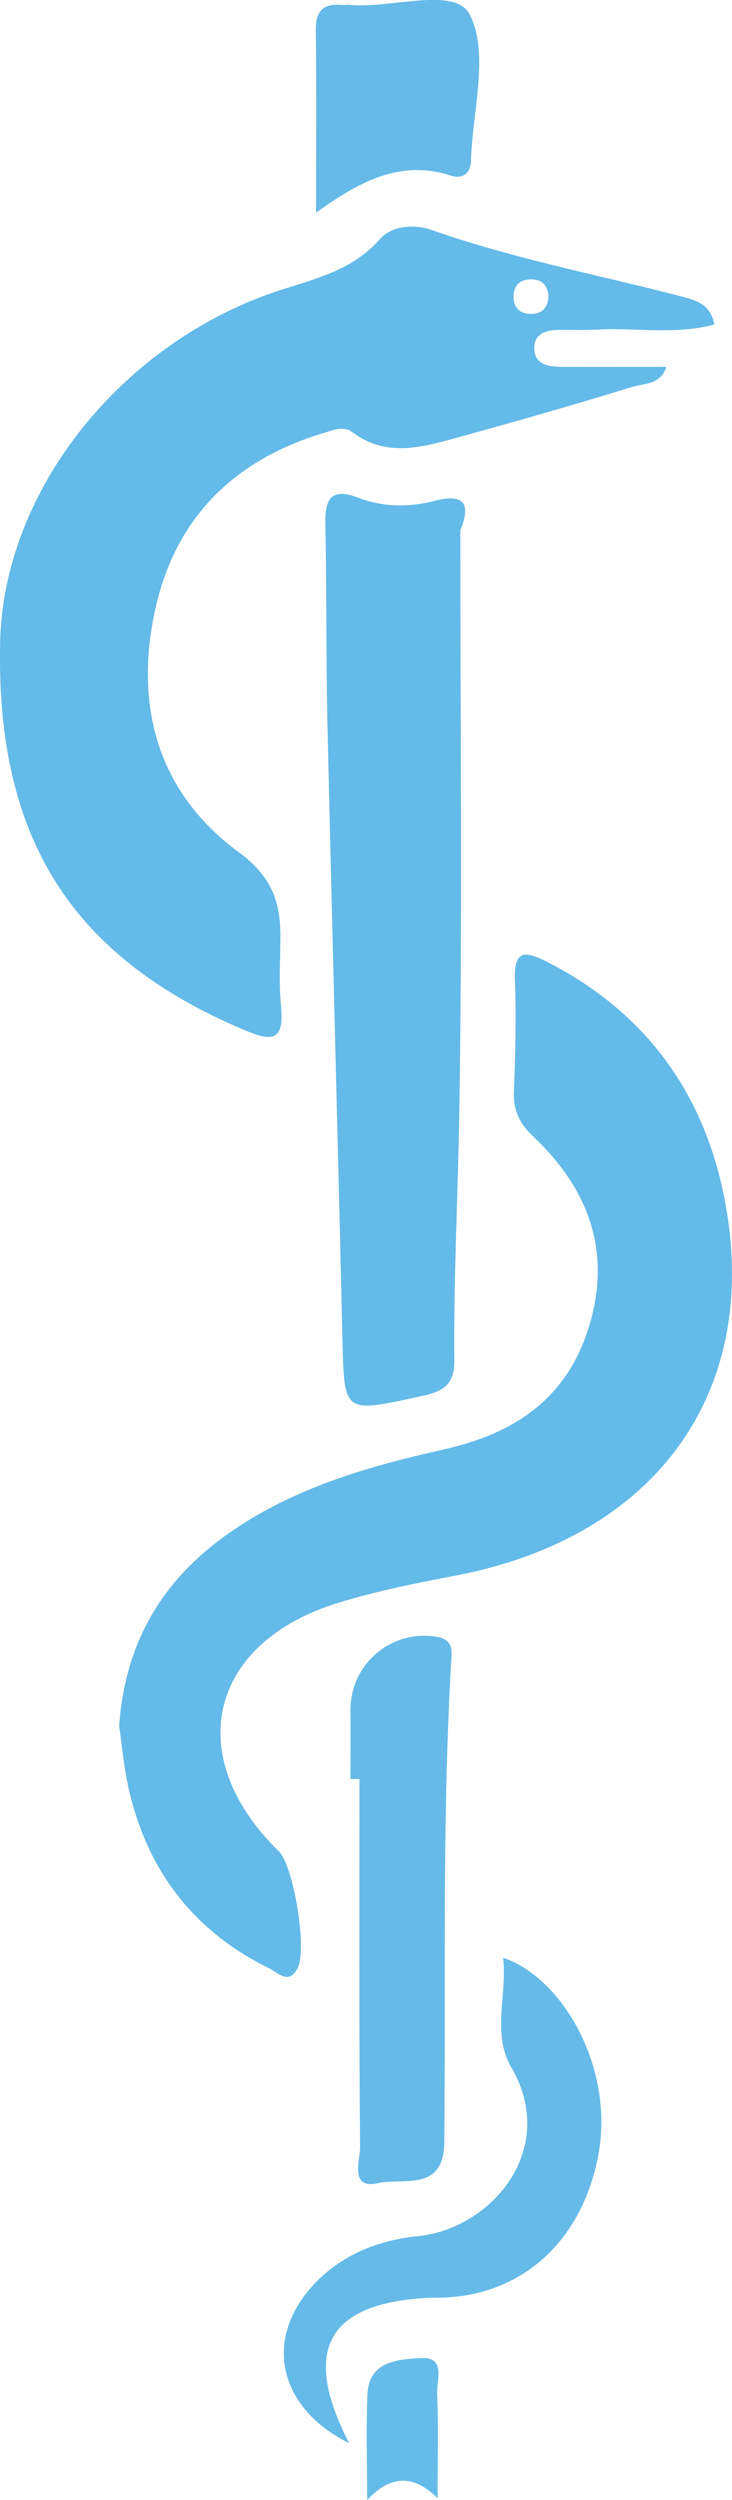
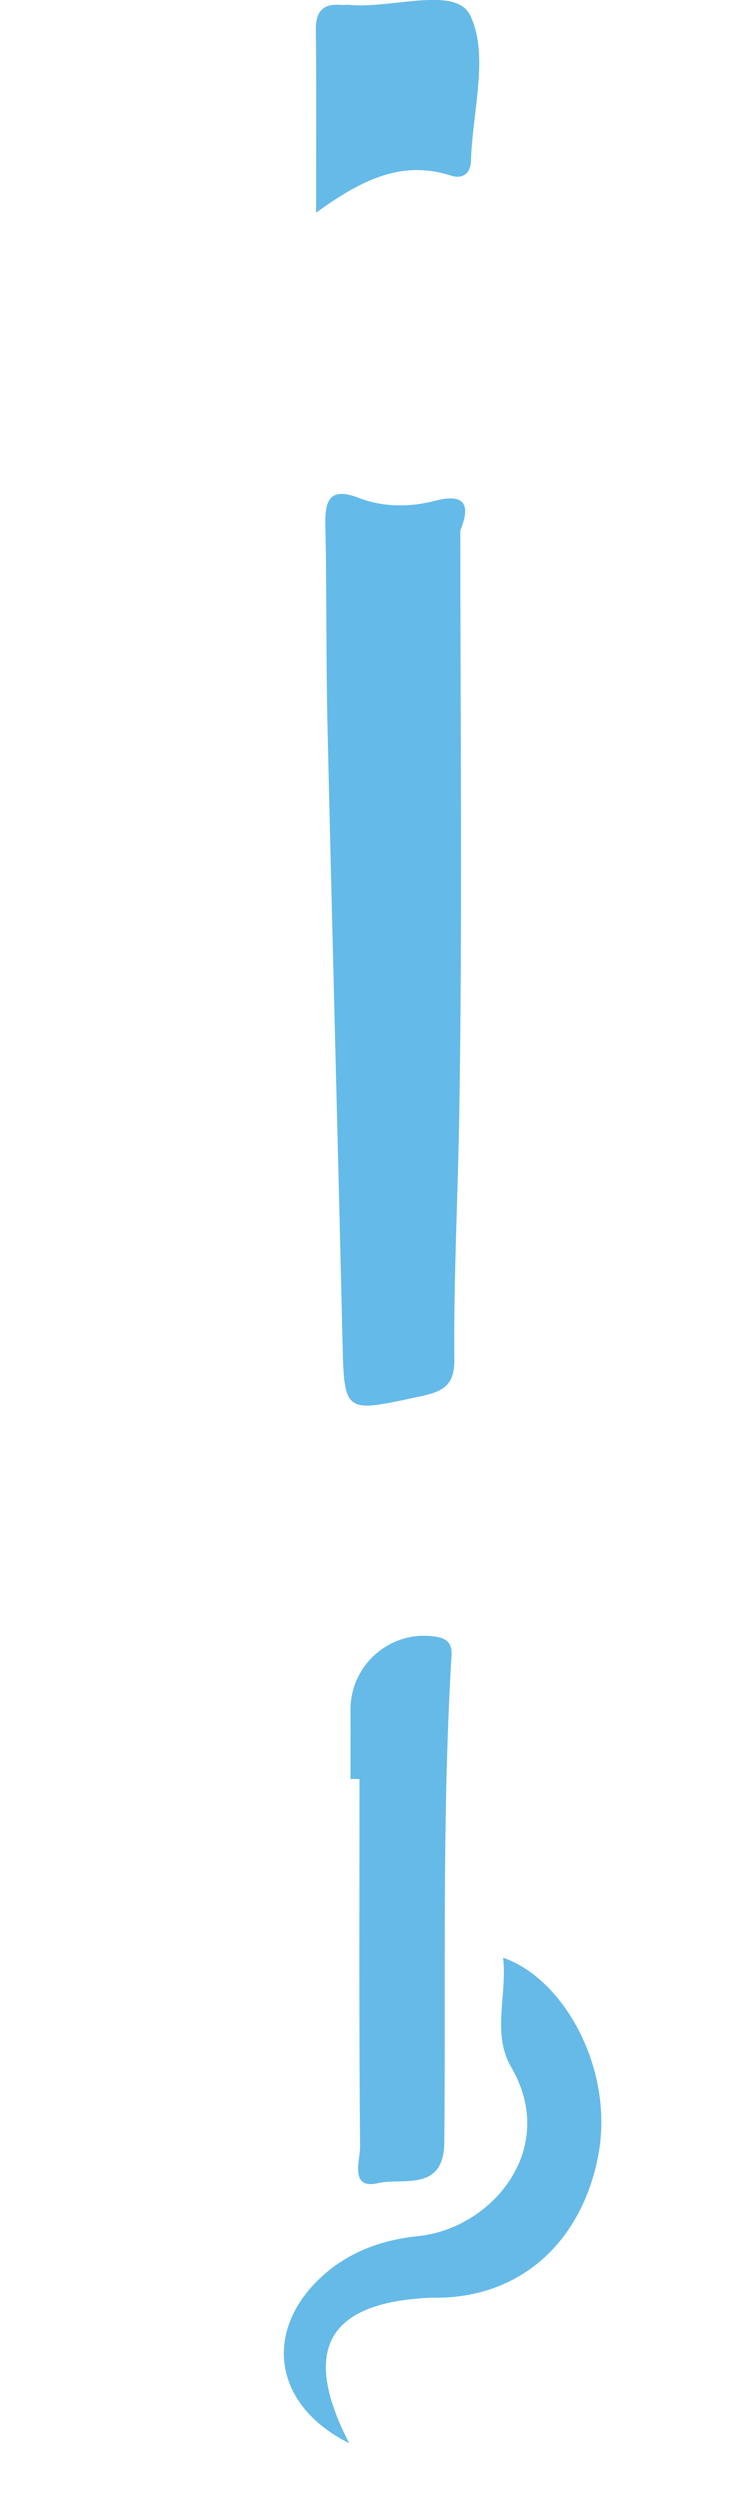
<svg xmlns="http://www.w3.org/2000/svg" id="a" width="85.36" height="291.19" viewBox="0 0 85.36 291.19">
-   <path d="M13.9,200.9c.74-9.82,5.17-17.02,12.88-22.39,7.55-5.25,16.2-7.73,24.97-9.69,8.51-1.9,14.63-6.16,17.08-14.81,2.45-8.63-.39-15.71-6.64-21.63-1.59-1.51-2.34-3.02-2.26-5.21,.17-4.32,.27-8.66,.12-12.99-.12-3.36,.94-3.58,3.69-2.18,12.07,6.14,18.93,16.15,21.03,29.22,3.5,21.76-8.88,37.96-31.68,42.3-4.56,.87-9.15,1.79-13.58,3.14-15.17,4.63-18.33,17.9-7.01,28.95,1.75,1.7,3.36,11.47,2.2,13.65-1.05,1.97-2.32,.47-3.3,0-8.97-4.39-14.38-11.61-16.48-21.31-.52-2.43-.73-4.92-1.04-7.04Z" fill="#64bae8" />
  <path d="M53.68,61.8c0,22.58,.25,45.16-.12,67.74-.15,9.63-.67,19.26-.58,28.89,.03,3.19-1.65,3.71-4.21,4.26-8.73,1.88-8.63,1.98-8.84-6.85-.55-23.75-1.2-47.51-1.74-71.26-.18-7.78-.08-15.57-.25-23.35-.07-2.98,.5-4.55,3.92-3.23,2.87,1.1,6.02,1.08,8.86,.33,3.59-.94,4.16,.55,2.95,3.46Z" fill="#64bae8" />
  <path d="M40.87,207.19c0-2.66,.02-5.32,0-7.98-.04-5.43,4.84-9.51,10.13-8.55,2,.36,1.67,1.83,1.6,3.06-1.06,18.6-.61,37.23-.79,55.84-.06,5.8-4.92,4.06-7.7,4.71-3.39,.79-2.11-2.65-2.12-4.21-.13-14.29-.07-28.57-.07-42.86-.35,0-.7,0-1.04,0Z" fill="#65bae8" />
-   <path d="M40.73,284.57c-8.32-4.12-9.95-12.07-4.33-18.28,3.29-3.63,7.61-5.36,12.33-5.84,8.62-.87,16.46-10.14,10.88-19.69-2.28-3.9-.45-8.36-.94-12.74,7.07,2.41,13.05,13.01,11.07,23.15-1.9,9.74-8.67,16.03-17.92,16.43-.66,.03-1.33,0-1.99,.04-11.58,.62-14.75,6.03-9.1,16.94Z" fill="#65bae8" />
+   <path d="M40.73,284.57c-8.32-4.12-9.95-12.07-4.33-18.28,3.29-3.63,7.61-5.36,12.33-5.84,8.62-.87,16.46-10.14,10.88-19.69-2.28-3.9-.45-8.36-.94-12.74,7.07,2.41,13.05,13.01,11.07,23.15-1.9,9.74-8.67,16.03-17.92,16.43-.66,.03-1.33,0-1.99,.04-11.58,.62-14.75,6.03-9.1,16.94" fill="#65bae8" />
  <path d="M36.86,24.8c0-7.83,.05-14.59-.03-21.34-.02-2.15,.84-3.06,2.94-2.89,.33,.03,.66-.03,.99,0,4.87,.46,12.33-2.22,14.03,1.15,2.29,4.53,.3,11.24,.13,17.01-.04,1.53-1.03,2.14-2.32,1.73-5.66-1.83-10.33,.38-15.76,4.33Z" fill="#65bae8" />
-   <path d="M51.04,291q-4.15-4.22-8.23,.19c0-4.52-.12-8.39,.03-12.25,.16-3.95,3.51-4.12,6.18-4.29,3.03-.19,1.89,2.55,1.96,4.1,.16,3.81,.05,7.64,.05,12.25Z" fill="#66bce9" />
-   <path d="M65.12,42.71c-1.44,0-2.79-.44-2.82-2.12-.03-1.69,1.31-2.13,2.76-2.16,1.5-.03,3,.05,4.49-.04,4.55-.26,9.18,.65,13.76-.6-.45-2.36-2.17-2.82-3.69-3.22-9.75-2.55-19.67-4.4-29.21-7.76-2.04-.72-4.67-.6-6.15,1.08-3.58,4.06-8.61,4.78-13.23,6.47C13.37,40.85,.43,57.63,.02,74.67c-.54,22.8,8.23,36.7,28.26,45.21,3.24,1.38,4.92,1.64,4.49-2.71-.26-2.64-.09-5.32-.07-7.98,.03-4.12-1-7.11-4.85-9.93-9.52-6.99-12.23-17.12-9.72-28.41,2.38-10.65,9.29-17.36,19.74-20.46,1.12-.33,2.18-.84,3.3,0,3.83,2.86,7.91,1.74,11.92,.64,6.89-1.89,13.76-3.85,20.59-5.95,1.38-.43,3.36-.24,4.03-2.35-4.29,0-8.45,.01-12.61,0Zm-5.23-8.27c.03-1.11,.65-1.8,1.77-1.89,1.32-.11,2.15,.48,2.3,1.86-.02,1.33-.67,2.15-2.03,2.15-1.35,0-2.08-.77-2.05-2.12Z" fill="#64bae8" />
</svg>